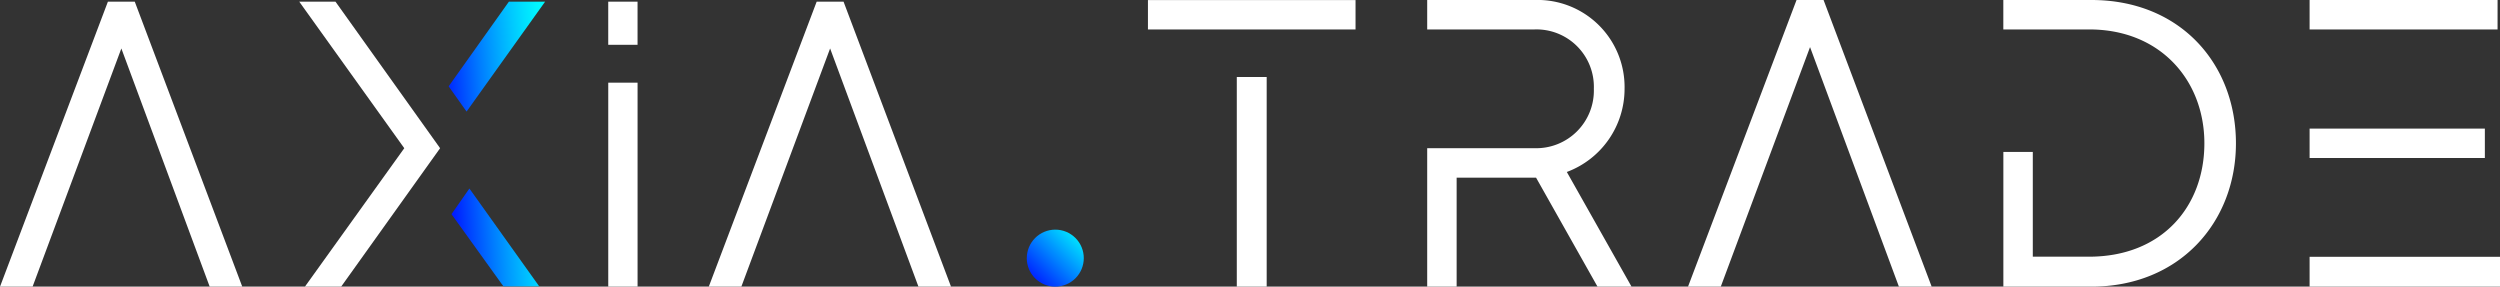
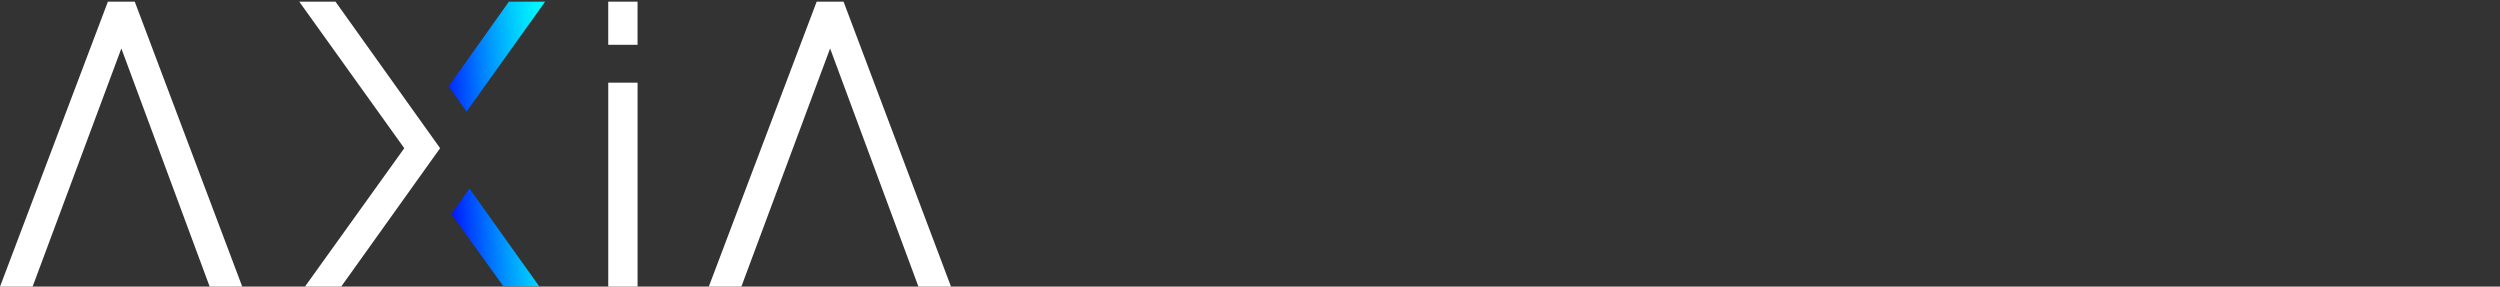
<svg xmlns="http://www.w3.org/2000/svg" width="297.191" height="34.074" viewBox="0 0 297.191 34.074">
  <rect x="0" y="0" width="297.191" height="34.074" fill="#333333" stroke="none" />
  <defs>
    <style>
            .a{fill:none;}.b{fill:#fff;}.c{clip-path:url(#a);}.d{fill:url(#b);}.e{clip-path:url(#c);}.f{clip-path:url(#d);}.g{fill:url(#e);}
        </style>
    <clipPath id="a">
      <path class="a" d="M122.872-73.5l-7.163,10.067,2.13,3L127.179-73.5Zm-6.824,25.263,6.194,8.615H126.5l-8.325-11.664Z" transform="translate(-115.709 73.5)" />
    </clipPath>
    <linearGradient id="b" x1="0.774" y1="0.629" x2="0.822" y2="0.629" gradientUnits="objectBoundingBox">
      <stop offset="0" stop-color="aqua" />
      <stop offset="0.1" stop-color="#00f3ff" />
      <stop offset="0.2" stop-color="#00e0ff" />
      <stop offset="0.3" stop-color="#00caff" />
      <stop offset="0.4" stop-color="#00b2ff" />
      <stop offset="0.5" stop-color="#0098ff" />
      <stop offset="0.6" stop-color="#007cff" />
      <stop offset="0.7" stop-color="#005eff" />
      <stop offset="0.8" stop-color="#0040ff" />
      <stop offset="0.9" stop-color="#0020ff" />
      <stop offset="1" stop-color="blue" />
    </linearGradient>
    <clipPath id="c">
      <path class="a" d="M0-39.85H297.191V-73.924H0Z" transform="translate(0 73.924)" />
    </clipPath>
    <clipPath id="d">
-       <path class="a" d="M264.808-11.312A3.388,3.388,0,0,0,268.2-7.924h0a3.388,3.388,0,0,0,3.388-3.388h0A3.388,3.388,0,0,0,268.2-14.7h0a3.388,3.388,0,0,0-3.388,3.388" transform="translate(-264.808 14.7)" />
-     </clipPath>
+       </clipPath>
    <linearGradient id="e" x1="0.368" y1="0.471" x2="0.409" y2="0.471" gradientUnits="objectBoundingBox">
      <stop offset="0" stop-color="blue" />
      <stop offset="0.1" stop-color="#0019ff" />
      <stop offset="0.2" stop-color="#03f" />
      <stop offset="0.3" stop-color="#004cff" />
      <stop offset="0.4" stop-color="#06f" />
      <stop offset="0.5" stop-color="#0080ff" />
      <stop offset="0.6" stop-color="#09f" />
      <stop offset="0.7" stop-color="#00b3ff" />
      <stop offset="0.8" stop-color="#0cf" />
      <stop offset="0.9" stop-color="#00e6ff" />
      <stop offset="1" stop-color="aqua" />
    </linearGradient>
  </defs>
  <g transform="translate(-181 -23)">
    <g transform="translate(181 23)">
      <g transform="translate(0 0.195)">
        <path class="b" d="M-113.544,0l-12.825,33.878h3.871l10.551-28.312,10.5,28.312h3.872L-110.35,0Zm-24.779,5.13h3.485V0h-3.485Zm0-5.13M-197.8,0l-12.825,33.878h3.872l10.551-28.312,10.5,28.312h3.872L-194.609,0Zm59.479,33.878h3.485V9.631h-3.485Z" transform="translate(210.628)" />
      </g>
      <g transform="translate(35.572 0.195)">
        <path class="b" d="M0,0,12.487,17.423.678,33.878H4.985L16.745,17.423,4.308,0Z" />
      </g>
      <g class="c" transform="translate(53.333 0.195)">
        <g transform="matrix(-0.996, 0.087, -0.087, -0.996, 246.816, 33.619)">
          <path class="d" d="M296.06,59.846,0,33.944,2.97,0,299.03,25.9Z" transform="translate(0 0)" />
        </g>
      </g>
      <g class="e" transform="translate(0)">
-         <path class="b" d="M296.062-70.419h24.679v-3.5H296.062Zm0-3.5M306.625-39.85h3.553V-64.773h-3.553Zm46.924,0-7.691-13.63a10.544,10.544,0,0,0,6.863-9.881,10.348,10.348,0,0,0-10.709-10.563H329.259v3.5h12.753a6.825,6.825,0,0,1,7.058,7.058,6.852,6.852,0,0,1-7.058,7.058H329.259V-39.85h3.5V-52.8h9.444l7.3,12.948Zm22.829-34.074h-3.213l-12.9,34.074h3.894l10.611-28.476L385.334-39.85h3.894Zm31.834,0H397.747v3.5h10.222c8.47,0,13.678,6.084,13.678,13.532,0,7.5-5.013,13.483-13.727,13.483h-6.669V-55.865h-3.5V-39.85h10.465c10.465,0,17.183-7.642,17.183-17.037s-6.571-17.037-17.183-17.037m48.286,0H434.156v3.5H456.5ZM454.99-58.64H434.156v3.5H454.99ZM434.156-39.85h22.635V-43.4H434.156Zm0-3.553" transform="translate(-159.599 73.924)" />
-       </g>
+         </g>
      <g class="f" transform="translate(122.057 27.298)">
        <g transform="translate(-139.094 -10.261) rotate(-45)">
          <path class="g" d="M24.094,0,234.24,210.146,210.146,234.24,0,24.094Z" transform="translate(0 0)" />
        </g>
      </g>
    </g>
  </g>
</svg>